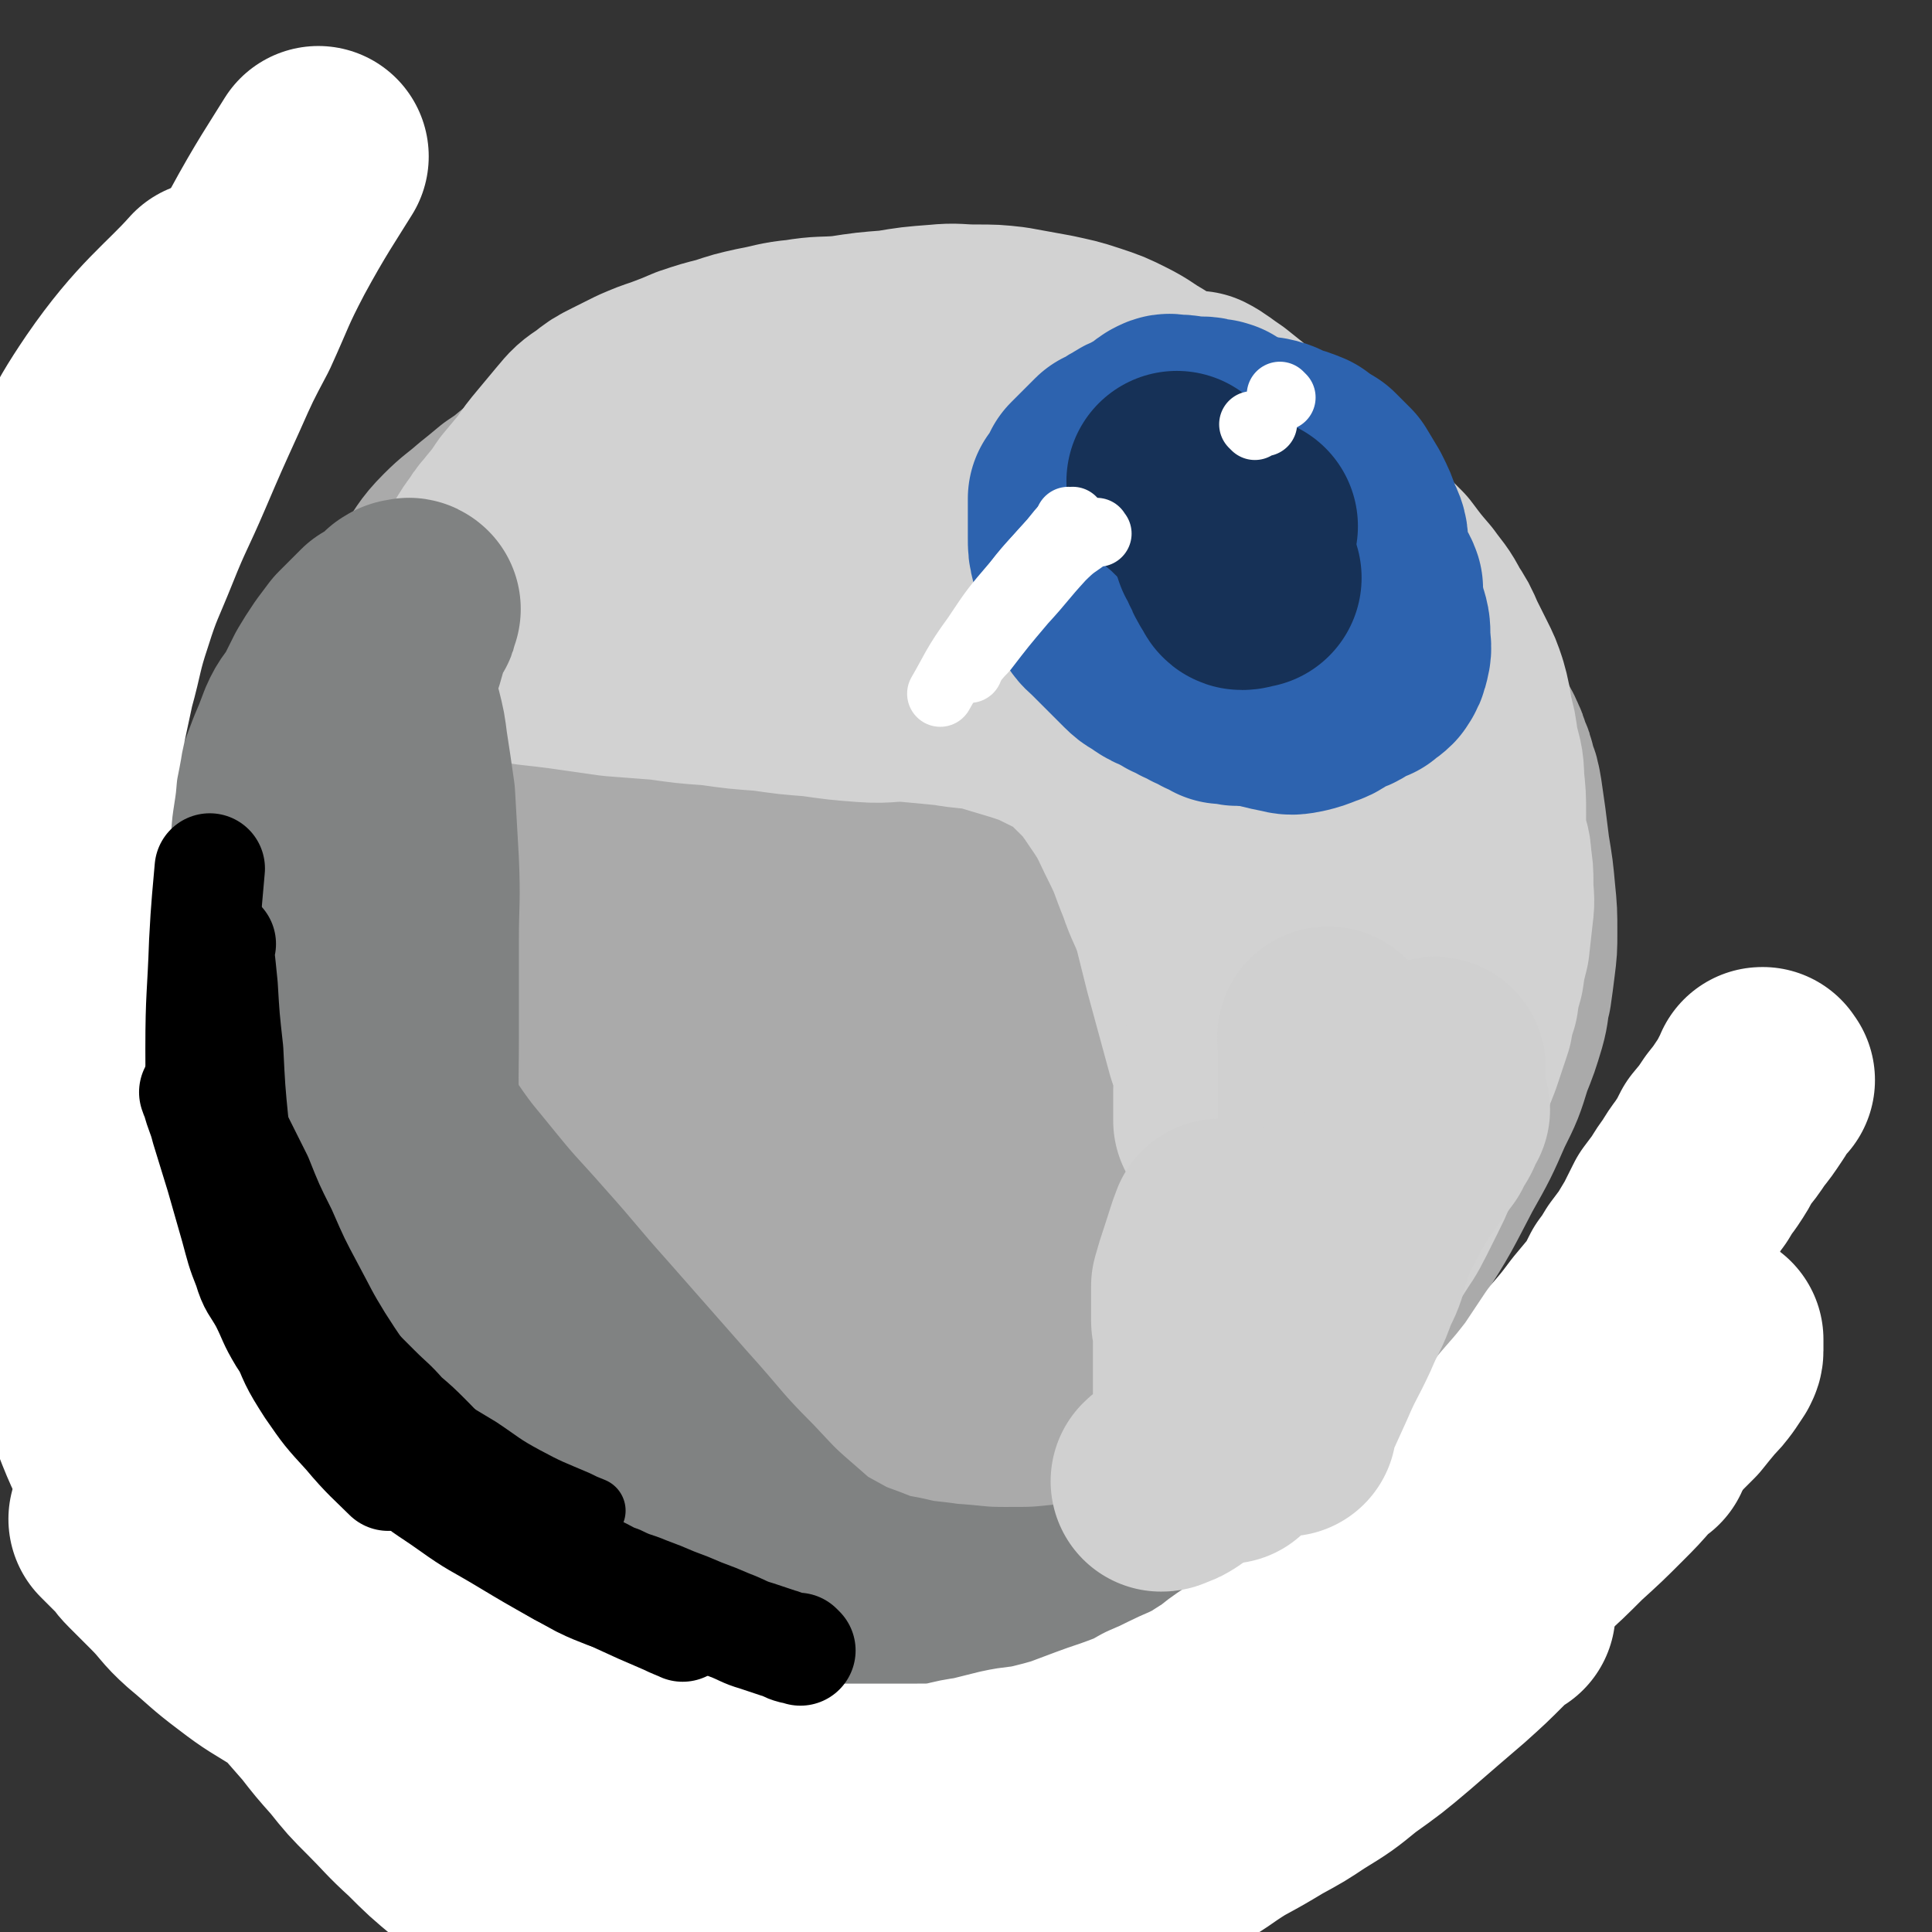
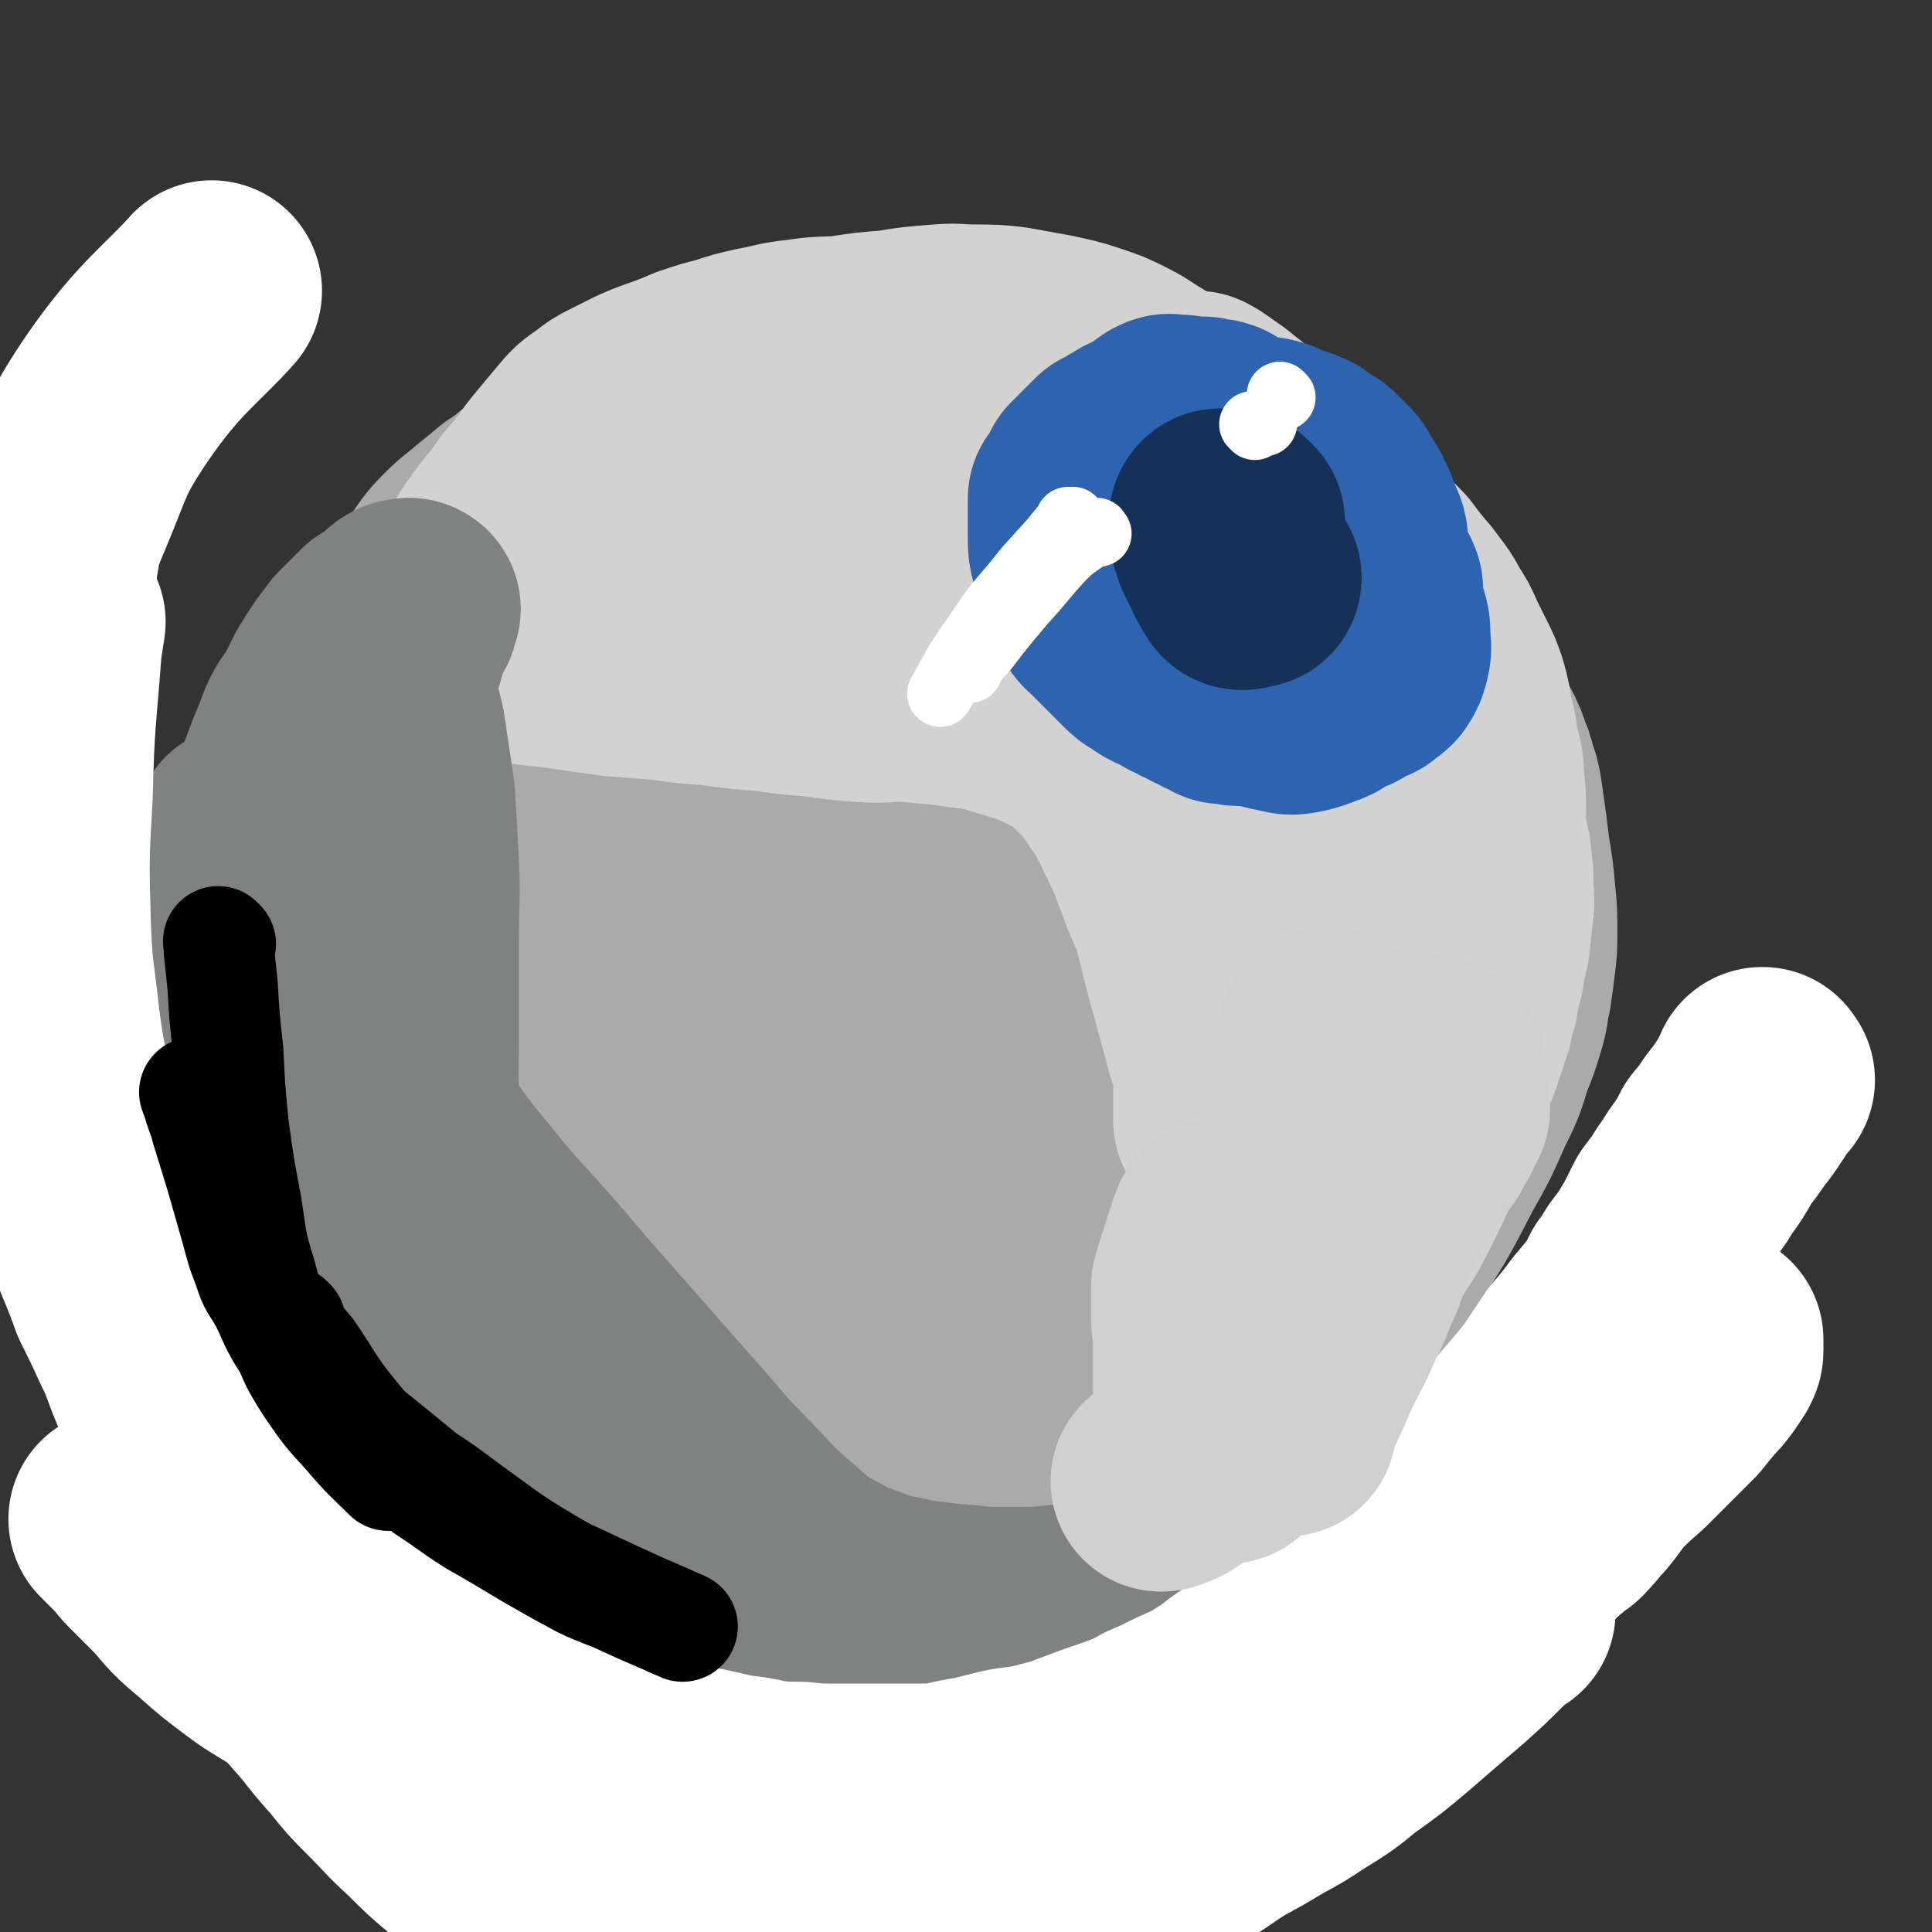
<svg xmlns="http://www.w3.org/2000/svg" viewBox="0 0 1050 1050" version="1.1">
  <rect x="0" y="0" width="1050" height="1050" fill="#333333" stroke="none" />
  <g fill="none" stroke="#AAAAAA" stroke-width="120" stroke-linecap="round" stroke-linejoin="round">
    <path d="M490,376c-1,-1 -1,-1 -1,-1 -1,-1 0,0 0,0 0,0 0,0 0,0 -2,0 -2,0 -3,0 -7,1 -7,1 -14,2 -10,2 -11,2 -21,4 -7,2 -7,2 -14,5 -8,2 -8,3 -15,5 -7,3 -8,2 -14,5 -8,4 -8,4 -15,10 -8,5 -8,6 -15,12 -8,7 -8,7 -15,14 -7,7 -6,7 -13,14 -4,4 -5,4 -8,9 -4,5 -4,5 -6,11 -4,7 -4,7 -6,15 -3,9 -3,9 -5,19 -2,10 -2,10 -3,21 -1,11 -1,11 0,21 1,11 1,12 4,22 2,11 3,11 7,22 5,9 5,9 11,18 7,9 6,10 14,19 7,9 7,9 16,17 8,7 8,7 18,13 10,7 10,7 21,11 12,5 13,5 25,8 14,2 14,2 28,2 13,0 13,0 26,-1 16,-1 16,0 31,-4 19,-3 19,-3 36,-10 21,-9 21,-10 41,-22 16,-10 16,-11 30,-23 11,-8 11,-8 20,-18 8,-9 8,-8 15,-18 6,-10 6,-11 10,-22 5,-10 5,-10 7,-21 2,-13 1,-13 1,-25 0,-12 -1,-12 -3,-24 -2,-12 -3,-11 -6,-23 -2,-10 -2,-10 -6,-20 -4,-10 -4,-10 -9,-19 -7,-10 -6,-11 -15,-19 -11,-11 -12,-11 -26,-19 -20,-10 -21,-10 -43,-17 -17,-6 -17,-5 -34,-8 -12,-2 -13,-2 -25,-2 -8,0 -9,-1 -17,1 -10,2 -10,2 -19,5 -13,6 -13,6 -24,14 -17,11 -17,12 -32,25 -16,15 -16,15 -30,32 -14,16 -14,16 -24,34 -11,16 -11,16 -19,34 -6,14 -6,15 -10,30 -3,16 -4,16 -3,32 0,16 1,17 5,32 5,16 6,17 15,31 8,13 8,14 20,24 13,11 13,12 29,17 18,7 19,6 38,7 24,1 25,0 49,-4 20,-4 20,-6 39,-12 17,-5 17,-5 34,-11 14,-6 15,-5 28,-12 12,-6 13,-6 24,-14 10,-8 11,-7 19,-17 10,-12 11,-12 17,-27 7,-17 6,-18 8,-37 1,-18 0,-18 -3,-36 -2,-15 -4,-15 -8,-29 -4,-12 -4,-12 -9,-24 -5,-9 -5,-9 -10,-18 -6,-9 -6,-10 -13,-18 -9,-10 -8,-13 -21,-18 -30,-14 -31,-15 -64,-19 -38,-4 -39,-2 -77,2 -19,2 -20,3 -37,10 -12,5 -12,6 -21,15 -12,10 -13,10 -21,23 -10,17 -10,18 -16,38 -10,30 -10,30 -15,61 -6,31 -7,32 -7,63 0,25 -1,26 5,50 5,18 6,18 17,33 9,11 10,12 22,19 12,6 13,6 25,9 15,3 15,4 30,4 16,0 17,0 32,-3 18,-5 19,-4 35,-13 24,-14 24,-15 44,-34 28,-25 28,-26 53,-54 21,-22 21,-22 39,-46 11,-13 10,-13 18,-28 4,-6 4,-6 5,-13 1,-5 1,-5 0,-11 -2,-11 -2,-11 -5,-21 -7,-18 -7,-18 -15,-35 -9,-19 -9,-19 -20,-37 -7,-12 -8,-12 -17,-22 -6,-7 -6,-7 -14,-11 -7,-4 -8,-6 -16,-6 -13,0 -14,0 -26,5 -30,14 -30,14 -58,32 -32,22 -32,23 -60,49 -19,17 -19,17 -35,37 -11,15 -12,16 -20,33 -6,13 -7,13 -9,28 -1,14 -1,14 2,28 2,14 3,15 9,28 6,13 5,14 15,25 9,12 10,12 23,20 13,7 14,8 29,10 18,1 19,0 37,-4 19,-5 20,-6 37,-16 20,-11 20,-11 37,-26 16,-13 16,-14 28,-29 11,-13 11,-14 19,-28 6,-12 7,-12 10,-25 2,-13 2,-14 1,-27 -1,-14 0,-15 -5,-28 -5,-13 -6,-13 -15,-24 -8,-9 -9,-10 -20,-16 -12,-7 -12,-7 -24,-10 -14,-2 -15,-2 -28,0 -15,2 -16,2 -29,8 -16,8 -16,9 -29,20 -15,13 -15,14 -27,29 -9,12 -9,13 -15,27 -4,11 -5,11 -6,23 -1,10 0,11 3,20 2,8 2,9 8,15 7,7 8,10 17,12 14,3 16,3 31,-1 20,-6 20,-7 38,-19 17,-9 16,-10 30,-23 11,-11 11,-11 20,-24 7,-8 6,-9 11,-19 4,-6 5,-6 6,-14 1,-7 0,-8 -3,-15 -3,-7 -3,-8 -9,-13 -7,-6 -7,-7 -16,-10 -10,-2 -11,-3 -21,1 -18,6 -19,7 -34,20 -20,17 -20,18 -36,39 -11,15 -11,16 -20,32 -6,10 -6,10 -10,21 -2,7 -3,7 -2,14 1,6 1,7 5,12 5,6 5,6 12,9 9,5 9,5 19,7 11,2 12,3 23,1 14,-2 14,-2 26,-8 16,-8 18,-7 31,-19 18,-16 17,-17 31,-37 11,-15 10,-16 18,-32 6,-11 6,-11 10,-23 2,-8 2,-9 1,-17 -1,-6 -1,-7 -5,-11 -3,-5 -3,-5 -8,-8 -4,-1 -5,-1 -9,-1 -6,0 -6,0 -11,3 -7,3 -7,4 -12,10 -6,6 -6,6 -10,12 -4,5 -3,5 -7,10 -2,4 -2,4 -4,8 0,1 -2,2 -1,2 1,-1 3,-1 5,-4 10,-9 10,-9 19,-19 11,-12 11,-12 22,-24 8,-10 8,-10 15,-21 5,-7 5,-8 10,-16 3,-6 3,-6 5,-12 1,-5 1,-5 1,-10 0,-7 0,-7 -3,-13 -3,-8 -4,-8 -9,-15 -7,-9 -7,-8 -15,-17 -6,-7 -6,-7 -13,-14 -6,-6 -6,-6 -12,-12 -6,-5 -6,-5 -12,-9 -7,-5 -7,-5 -14,-9 -8,-4 -8,-5 -17,-7 -16,-3 -16,-4 -33,-3 -32,2 -32,3 -64,9 -21,4 -21,5 -42,12 -12,5 -12,5 -23,12 -9,5 -9,5 -16,11 -8,6 -8,6 -15,13 -10,11 -11,11 -20,22 -15,20 -15,20 -28,41 -13,18 -13,18 -24,37 -7,13 -7,13 -13,27 -5,12 -6,12 -9,24 -4,12 -5,12 -6,25 -1,15 -1,16 0,31 1,17 1,17 5,35 3,16 3,16 8,33 6,16 6,16 14,31 7,13 7,13 16,25 8,12 9,11 19,22 11,10 11,10 23,19 11,8 11,8 23,15 12,7 12,7 24,11 14,5 14,6 28,9 16,2 17,2 33,2 21,-1 21,-1 42,-5 20,-3 20,-4 39,-8 16,-5 16,-5 33,-9 15,-5 15,-5 30,-10 13,-4 13,-4 26,-9 12,-4 12,-4 25,-10 12,-6 12,-6 24,-14 12,-9 12,-9 24,-21 13,-13 13,-13 24,-27 9,-13 9,-13 16,-27 6,-10 6,-10 10,-22 5,-10 5,-11 8,-22 2,-11 2,-12 3,-23 1,-13 1,-13 1,-25 0,-13 -1,-13 -3,-26 -2,-12 -2,-12 -5,-23 -2,-13 -2,-13 -6,-25 -3,-13 -2,-13 -8,-26 -6,-16 -6,-16 -15,-31 -14,-23 -14,-23 -30,-45 -12,-17 -12,-17 -26,-33 -10,-11 -10,-11 -22,-21 -8,-7 -8,-7 -18,-12 -10,-5 -11,-5 -21,-9 -11,-3 -11,-3 -22,-4 -12,-1 -13,-1 -25,0 -14,1 -14,1 -29,3 -15,2 -15,2 -30,5 -15,4 -15,3 -30,8 -16,6 -17,5 -32,14 -20,12 -20,12 -37,28 -21,20 -20,21 -39,43 -19,21 -18,21 -35,43 -14,17 -15,17 -28,35 -11,16 -12,16 -22,33 -8,15 -8,15 -14,31 -7,17 -6,17 -11,34 -3,16 -4,16 -6,31 -1,14 -1,14 0,27 1,15 1,15 6,29 4,14 4,15 12,28 9,14 10,14 21,26 14,14 14,14 29,25 17,12 17,11 35,22 16,9 16,9 33,17 15,7 15,7 30,12 15,6 15,6 30,9 15,4 15,4 30,6 15,1 15,2 30,0 17,-1 18,-1 34,-6 21,-6 21,-7 41,-15 16,-7 15,-8 31,-15 12,-6 12,-6 25,-11 11,-5 11,-5 21,-9 10,-3 10,-2 19,-6 7,-2 7,-2 14,-6 6,-2 6,-2 12,-6 6,-3 7,-2 12,-7 7,-7 8,-8 12,-17 8,-19 6,-20 11,-39 5,-21 4,-21 9,-41 3,-17 3,-17 7,-34 2,-13 2,-13 4,-26 1,-10 2,-10 3,-21 1,-11 0,-11 0,-22 0,-13 -1,-13 -2,-25 -1,-14 -1,-14 -2,-29 -1,-14 0,-14 -2,-28 -1,-12 -1,-12 -3,-24 -1,-10 0,-10 -2,-20 -2,-12 -2,-12 -6,-24 -5,-10 -5,-10 -11,-20 -6,-8 -6,-8 -13,-16 -7,-8 -7,-9 -16,-16 -10,-7 -10,-7 -22,-12 -16,-7 -16,-8 -33,-11 -21,-4 -22,-4 -43,-4 -22,0 -22,1 -45,5 -18,2 -18,3 -37,7 -20,5 -20,5 -40,11 -18,7 -19,6 -37,15 -20,9 -20,9 -38,20 -18,11 -18,12 -34,25 -14,12 -14,12 -27,25 -13,13 -13,13 -24,27 -11,16 -11,16 -21,32 -10,16 -11,16 -19,33 -8,17 -8,17 -14,35 -6,17 -7,17 -10,34 -4,16 -4,16 -5,32 0,13 0,13 2,26 2,15 2,15 6,28 6,15 6,15 13,29 7,14 8,14 17,27 10,13 10,13 22,24 12,11 12,11 27,20 15,9 16,8 32,14 17,7 17,6 35,10 17,4 17,4 35,7 16,2 16,1 32,3 15,1 15,2 31,3 14,1 14,1 28,0 15,-1 15,-1 29,-3 13,-1 13,-1 25,-3 13,-2 13,-2 26,-6 12,-3 12,-3 24,-7 12,-4 12,-4 24,-8 13,-6 14,-5 26,-13 18,-11 19,-11 34,-25 15,-15 14,-16 28,-32 10,-14 10,-14 20,-28 8,-13 8,-13 15,-26 6,-12 6,-12 10,-23 5,-12 5,-13 8,-25 2,-13 2,-13 3,-26 1,-14 0,-14 0,-28 0,-13 1,-13 0,-26 -1,-14 -1,-14 -3,-28 -2,-17 -1,-17 -6,-33 -9,-26 -10,-26 -22,-51 -12,-24 -12,-24 -26,-46 -8,-14 -8,-14 -18,-27 -5,-6 -6,-6 -12,-12 -6,-6 -6,-6 -12,-10 -8,-6 -8,-5 -16,-9 -10,-6 -10,-6 -21,-11 -17,-8 -17,-8 -34,-14 -24,-8 -24,-9 -49,-15 -18,-5 -18,-4 -36,-7 -13,-2 -13,-2 -27,-2 -12,0 -12,0 -23,3 -14,3 -15,2 -28,10 -19,12 -19,13 -36,28 -24,22 -23,23 -46,46 -17,17 -17,17 -33,34 -13,14 -12,14 -25,28 -13,13 -14,13 -25,27 -13,16 -13,16 -23,33 -10,17 -10,18 -18,36 -8,18 -8,18 -13,37 -5,16 -5,16 -8,33 -2,14 -2,14 -3,29 -1,14 -1,14 -1,28 0,15 1,15 3,29 2,16 2,17 6,32 5,16 5,16 11,31 7,15 8,15 16,29 8,14 9,14 18,28 9,12 9,12 18,24 9,11 8,11 18,21 10,9 10,9 21,17 10,8 10,8 21,14 12,7 12,7 24,12 15,6 15,6 30,9 17,4 17,4 34,5 21,0 21,0 41,-3 18,-1 18,-2 35,-6 17,-2 17,-3 33,-6 13,-2 14,-1 27,-4 13,-2 13,-2 25,-6 12,-3 13,-3 24,-7 12,-5 12,-5 22,-11 12,-7 12,-8 22,-17 10,-8 10,-8 20,-18 9,-8 9,-9 18,-18 8,-8 8,-8 17,-17 10,-11 10,-10 19,-22 13,-16 14,-16 25,-34 13,-20 13,-21 24,-42 9,-16 9,-16 16,-32 6,-12 6,-12 10,-25 4,-10 4,-10 7,-20 2,-7 1,-7 3,-15 1,-7 1,-7 2,-15 1,-8 1,-8 1,-16 0,-11 0,-11 -1,-21 -1,-11 -1,-11 -3,-23 -1,-8 -1,-8 -2,-16 -1,-7 -1,-7 -2,-14 -1,-6 -1,-6 -3,-11 -1,-5 -1,-5 -3,-9 -1,-4 -1,-4 -3,-8 -1,-3 -2,-3 -4,-6 -2,-3 -2,-3 -4,-6 -2,-2 -2,-2 -5,-5 -3,-3 -2,-4 -5,-7 -4,-5 -4,-5 -8,-9 -4,-5 -4,-5 -9,-9 -4,-5 -4,-5 -8,-9 -4,-4 -5,-4 -9,-8 -4,-5 -4,-5 -8,-9 -7,-7 -7,-7 -13,-15 -7,-9 -7,-9 -14,-19 -5,-6 -5,-6 -10,-12 -5,-7 -4,-7 -9,-13 -5,-5 -5,-5 -10,-10 -4,-3 -4,-3 -9,-5 -3,-2 -3,-2 -7,-3 -6,-2 -6,-1 -12,-3 -6,-2 -6,-2 -11,-4 -6,-2 -6,-2 -12,-4 -5,-1 -5,-1 -9,-3 -5,-1 -5,-1 -9,-3 -4,-1 -4,-1 -8,-3 -3,-1 -3,-1 -6,-2 -5,-1 -5,-1 -9,-3 -5,-1 -5,-1 -10,-3 -6,-1 -6,-1 -11,-3 -6,-1 -6,-1 -12,-3 -6,-1 -6,-1 -12,-3 -6,-1 -6,-1 -12,-3 -6,-1 -6,-1 -12,-3 -7,-1 -7,-1 -14,-3 -6,-1 -6,-1 -12,-3 -6,-1 -6,-1 -12,-3 -6,-1 -6,-1 -12,-3 -6,-1 -6,-1 -11,-2 -5,0 -5,0 -9,0 -4,0 -4,0 -8,0 -3,0 -3,0 -6,0 -3,0 -3,0 -6,0 -4,0 -4,-1 -8,0 -5,1 -5,1 -10,3 -6,1 -6,1 -12,3 -8,2 -8,3 -15,6 -7,3 -7,3 -15,6 -7,3 -7,2 -15,6 -7,3 -7,3 -14,6 -8,5 -8,5 -16,9 -7,5 -7,5 -15,9 -7,5 -7,5 -14,9 -6,5 -6,5 -12,9 -6,5 -6,5 -12,9 -6,5 -6,5 -11,9 -8,7 -8,6 -15,13 -8,8 -7,9 -14,18 -7,9 -7,9 -13,19 -6,9 -7,9 -12,18 -5,9 -5,9 -9,18 -5,9 -5,9 -9,18 -6,11 -6,10 -10,21 -6,14 -6,15 -9,29 -4,14 -4,15 -7,29 -2,12 -2,12 -4,24 -1,11 -2,10 -3,21 -1,9 -1,9 -1,17 0,11 -1,11 0,21 1,10 1,10 3,19 2,10 2,10 5,19 2,10 2,10 6,18 6,12 6,12 12,24 8,13 7,13 16,25 8,11 9,11 18,21 9,10 9,10 19,18 10,9 11,8 22,15 12,8 12,8 25,15 12,5 17,6 25,10 " />
-     <path d="M218,535c-1,-1 -1,-1 -1,-1 -1,-1 0,0 0,0 0,0 0,0 0,0 0,0 0,-1 0,0 -1,0 0,1 0,2 0,6 0,6 0,13 0,11 0,11 0,22 0,11 0,11 0,22 0,10 0,10 1,19 1,8 1,8 3,17 1,7 1,7 2,14 2,8 2,8 4,15 2,7 2,7 5,14 2,6 2,6 5,12 3,6 2,6 6,12 3,5 4,5 7,9 5,6 5,6 9,11 6,6 6,6 12,11 6,5 7,5 13,9 8,5 8,5 15,9 7,4 6,4 13,7 6,3 6,3 12,4 6,2 6,2 12,3 6,2 6,2 12,3 6,2 6,2 12,3 5,1 5,1 9,1 5,1 5,1 9,1 4,0 4,1 7,1 2,0 2,0 4,0 1,0 1,1 2,1 0,0 0,0 0,0 -1,1 -1,1 -3,1 -4,1 -4,1 -8,1 -7,0 -7,0 -15,0 -9,0 -9,0 -18,0 -9,1 -9,1 -18,1 -9,0 -9,0 -17,0 -8,0 -8,0 -15,0 -8,0 -8,0 -15,-1 -6,-2 -6,-1 -12,-3 -6,-3 -6,-3 -12,-6 -7,-5 -7,-5 -13,-11 -7,-7 -6,-7 -12,-14 -6,-8 -5,-8 -10,-15 -5,-8 -5,-8 -9,-15 -5,-8 -5,-8 -8,-16 -5,-14 -6,-14 -7,-29 -2,-25 -1,-25 1,-50 2,-23 3,-23 7,-46 2,-15 3,-15 4,-30 1,-9 1,-9 1,-17 0,-7 1,-7 0,-13 -1,-5 -1,-5 -2,-10 -2,-4 -2,-4 -4,-9 -1,-4 -1,-4 -3,-8 -1,-3 -1,-3 -3,-6 -1,-2 -1,-2 -3,-4 -1,-1 -1,0 -2,-1 0,0 0,0 0,0 0,1 0,1 0,2 0,1 -1,1 -2,3 -1,5 -1,5 -3,11 -2,8 -3,8 -6,16 -4,15 -4,15 -9,29 -4,15 -4,15 -7,30 -3,12 -3,12 -5,25 -1,11 -1,11 0,23 0,11 0,12 3,23 3,12 4,12 9,24 5,13 4,13 11,25 6,12 7,11 15,22 8,11 9,11 18,21 9,11 9,11 20,20 10,10 11,9 22,18 12,9 12,10 24,18 13,8 13,8 26,14 13,6 13,7 27,11 13,4 13,4 26,6 14,2 14,3 28,3 13,0 19,-1 26,-1 " />
  </g>
  <g fill="none" stroke="#D2D2D2" stroke-width="120" stroke-linecap="round" stroke-linejoin="round">
    <path d="M711,725c-1,-1 -1,-1 -1,-1 -1,-1 0,0 0,0 3,-3 3,-4 5,-7 8,-12 8,-12 16,-24 7,-11 7,-11 14,-22 5,-8 5,-7 9,-15 3,-6 3,-6 6,-12 3,-6 3,-6 6,-13 4,-8 4,-8 7,-17 4,-11 4,-11 9,-22 3,-10 3,-10 7,-20 3,-9 3,-9 6,-18 1,-6 1,-6 3,-12 1,-7 1,-7 3,-14 1,-7 1,-7 3,-15 1,-9 1,-9 2,-18 1,-7 0,-7 0,-15 0,-6 0,-6 -1,-12 0,-6 -1,-6 -3,-12 -1,-5 -1,-5 -2,-10 -3,-6 -3,-6 -6,-12 -3,-7 -3,-7 -6,-14 -3,-8 -3,-8 -7,-15 -4,-8 -3,-9 -8,-17 -4,-8 -4,-8 -9,-16 -4,-7 -4,-7 -9,-15 -4,-8 -4,-8 -8,-16 -5,-9 -5,-9 -10,-18 -5,-9 -6,-9 -11,-18 -6,-8 -6,-8 -11,-16 -6,-8 -6,-8 -12,-15 -6,-7 -6,-7 -12,-14 -6,-7 -6,-7 -12,-13 -6,-6 -6,-5 -13,-10 -7,-6 -7,-6 -14,-11 -7,-4 -7,-4 -15,-9 -7,-4 -7,-4 -15,-9 -7,-4 -7,-5 -15,-9 -8,-4 -8,-4 -17,-7 -9,-3 -10,-3 -19,-5 -11,-2 -11,-2 -22,-4 -9,-1 -9,-1 -19,-1 -10,0 -10,-1 -20,0 -13,1 -13,1 -25,3 -13,1 -13,1 -26,3 -12,1 -12,0 -24,2 -11,1 -11,2 -22,4 -9,2 -9,2 -18,5 -8,2 -8,2 -17,5 -7,3 -7,3 -15,6 -6,2 -6,2 -13,5 -6,3 -6,3 -12,6 -6,3 -6,3 -11,7 -6,4 -6,4 -11,10 -5,6 -5,6 -10,12 -5,6 -5,6 -9,12 -5,6 -5,6 -10,12 -4,6 -4,6 -9,12 -3,4 -3,3 -6,8 -3,4 -3,4 -6,9 -1,3 -1,3 -3,6 0,2 -1,2 -1,5 0,1 0,1 0,3 0,0 0,0 0,0 2,-1 2,-1 3,-1 2,0 2,0 3,-1 2,-1 2,-1 3,-2 5,-3 5,-3 9,-5 12,-7 12,-7 24,-13 13,-7 13,-7 26,-14 10,-5 10,-6 21,-12 10,-5 10,-5 20,-10 10,-4 10,-4 21,-7 11,-4 11,-4 23,-6 12,-2 13,-2 25,-4 11,-1 11,-2 23,-3 10,0 10,0 20,0 9,0 9,0 18,0 9,0 9,0 17,1 9,0 9,0 18,2 9,3 9,3 18,6 8,3 8,2 17,5 7,3 7,3 15,6 7,3 7,3 14,6 8,4 8,5 14,9 7,5 7,5 13,11 6,5 6,5 11,12 5,6 4,7 9,14 4,7 4,7 9,15 4,7 4,7 9,15 5,8 5,8 10,17 4,7 4,7 9,15 4,7 3,7 7,15 3,6 4,6 7,13 4,8 3,8 7,16 3,9 3,9 6,18 3,9 4,9 6,18 3,10 2,11 4,21 1,11 2,11 3,22 0,11 0,11 0,23 0,12 -1,12 -2,24 0,11 -1,11 -1,22 -1,11 -1,11 -2,22 -1,10 -1,10 -3,20 -1,12 0,12 -2,24 -3,12 -3,12 -6,24 -3,11 -3,11 -8,22 -3,9 -3,9 -7,18 -3,7 -4,6 -7,13 -3,6 -3,6 -6,12 -3,5 -3,5 -6,9 -1,3 -1,3 -3,6 0,1 0,1 0,2 0,0 0,0 0,0 0,-1 0,-1 0,-2 1,-1 1,-1 2,-3 1,-2 1,-2 2,-4 3,-6 3,-6 6,-12 3,-6 3,-6 6,-12 3,-7 3,-7 7,-14 4,-8 4,-8 7,-15 4,-9 5,-9 8,-17 4,-10 4,-10 7,-21 3,-11 3,-11 4,-22 2,-10 2,-10 4,-21 1,-10 1,-10 1,-21 0,-9 1,-9 0,-19 -1,-11 -1,-11 -3,-22 -2,-15 -1,-15 -6,-30 -5,-18 -5,-18 -12,-35 -7,-16 -7,-16 -15,-30 -6,-12 -6,-12 -13,-23 -6,-9 -6,-9 -12,-18 -6,-7 -6,-7 -12,-13 -7,-7 -7,-6 -15,-12 -8,-7 -8,-7 -16,-13 -11,-8 -11,-8 -22,-15 -12,-7 -13,-7 -25,-12 -14,-6 -14,-6 -28,-11 -13,-4 -13,-3 -26,-6 -13,-3 -13,-4 -27,-6 -15,-1 -15,-1 -30,-1 -20,0 -20,0 -40,2 -19,1 -19,1 -38,4 -16,2 -16,3 -32,6 -12,2 -12,3 -25,5 -9,2 -9,2 -18,4 -6,1 -6,1 -13,3 -5,1 -5,1 -11,3 -3,1 -3,1 -6,3 -3,1 -3,1 -5,4 -1,1 -1,1 -1,4 0,1 -1,1 0,3 1,1 1,1 3,3 2,1 2,1 4,2 4,2 4,2 8,3 9,1 9,1 17,2 14,2 14,2 28,4 13,1 13,1 26,2 14,2 14,2 28,3 14,2 14,2 28,3 14,2 14,2 27,3 14,2 14,2 27,3 13,1 13,-1 25,0 11,1 11,1 21,2 11,2 11,1 21,3 10,3 10,3 20,6 9,3 9,3 17,7 8,4 9,4 16,10 10,10 11,10 19,22 9,13 8,13 15,27 6,12 5,12 10,24 4,12 5,11 9,23 3,12 3,12 6,24 3,11 3,11 6,22 3,11 3,11 6,22 3,9 3,9 5,19 1,9 1,9 3,17 1,10 1,10 3,21 1,9 1,9 3,18 1,8 1,8 3,17 1,7 1,7 2,15 0,6 0,6 0,12 0,5 0,5 0,11 0,3 0,3 0,6 0,3 0,3 0,6 0,1 0,1 0,2 0,2 0,2 -1,3 0,2 -1,1 -1,2 0,1 0,1 0,2 0,0 0,0 0,0 0,-2 0,-2 1,-4 2,-4 2,-4 4,-8 7,-11 8,-11 15,-22 7,-12 7,-12 15,-24 6,-11 6,-11 12,-21 6,-9 6,-9 11,-18 5,-8 5,-8 9,-16 5,-8 5,-8 10,-16 4,-8 4,-8 9,-17 4,-9 3,-9 7,-18 3,-8 3,-8 6,-16 3,-7 3,-7 5,-15 1,-7 1,-7 3,-15 1,-7 2,-7 4,-14 1,-8 1,-8 3,-16 1,-7 1,-7 2,-14 2,-8 2,-8 3,-16 0,-7 0,-7 0,-14 0,-6 0,-6 0,-12 0,-6 1,-6 0,-12 -1,-6 0,-6 -3,-12 -2,-7 -3,-7 -7,-14 -4,-7 -4,-7 -9,-15 -4,-7 -4,-7 -9,-13 -4,-6 -4,-6 -9,-12 -4,-5 -4,-5 -9,-10 -3,-3 -3,-3 -6,-7 -3,-3 -3,-3 -5,-5 -2,-2 -2,-2 -4,-4 0,0 -1,0 -1,0 0,0 0,0 0,0 -1,0 -1,0 -1,0 0,1 0,1 0,3 0,2 0,2 0,4 -1,7 -1,8 -2,15 -4,18 -4,18 -8,36 -6,26 -7,26 -14,52 -6,26 -6,26 -13,52 -5,19 -5,19 -11,38 -3,14 -3,14 -7,28 -3,9 -3,9 -6,18 -1,6 -2,6 -4,12 -1,4 -1,4 -3,9 0,3 -1,3 -1,6 0,3 0,3 0,6 0,2 0,2 0,5 0,1 0,1 0,3 0,1 0,1 0,3 0,0 0,0 0,0 0,0 0,0 0,0 1,0 1,0 3,0 1,0 1,0 2,0 1,0 1,0 3,1 1,1 1,1 3,2 1,0 1,1 3,2 1,1 1,1 3,2 2,1 2,1 4,2 1,0 1,0 3,1 1,1 1,1 2,1 2,1 2,1 3,2 2,1 2,1 3,2 2,1 2,2 3,2 2,1 2,1 3,2 2,1 2,1 3,1 2,0 2,0 3,0 2,0 2,0 3,0 2,0 2,0 4,0 1,0 1,0 1,0 2,-2 2,-2 3,-3 2,-2 2,-2 3,-3 3,-2 3,-2 6,-4 3,-1 3,-1 5,-4 3,-2 3,-2 5,-4 2,-2 2,-2 4,-5 3,-2 3,-3 5,-5 2,-3 2,-2 4,-5 2,-3 2,-3 4,-6 3,-4 3,-4 6,-9 3,-4 3,-4 5,-9 3,-4 3,-4 5,-9 2,-5 2,-5 5,-11 2,-4 2,-4 3,-9 3,-6 3,-6 5,-13 3,-8 3,-8 6,-16 2,-8 1,-8 3,-17 2,-7 2,-7 4,-15 1,-9 1,-9 3,-18 1,-11 1,-11 1,-22 0,-9 0,-9 -1,-18 0,-9 -1,-9 -3,-18 -1,-8 -1,-8 -3,-15 -1,-7 -1,-8 -3,-15 -2,-6 -2,-6 -5,-12 -3,-6 -3,-6 -6,-12 -3,-7 -3,-7 -7,-13 -4,-8 -5,-8 -10,-15 -6,-7 -6,-7 -12,-15 -7,-7 -7,-7 -14,-15 -7,-7 -7,-7 -15,-15 -8,-8 -8,-8 -17,-17 -12,-10 -12,-10 -24,-20 -10,-8 -10,-8 -20,-16 -6,-4 -8,-6 -12,-8 " />
  </g>
  <g fill="none" stroke="#808282" stroke-width="120" stroke-linecap="round" stroke-linejoin="round">
    <path d="M134,455c-1,-1 -1,-1 -1,-1 -1,-1 0,0 0,0 0,0 0,0 0,0 0,0 0,-1 0,0 -1,0 0,1 0,2 2,8 2,8 2,15 1,9 0,9 0,18 1,11 2,11 3,23 2,14 2,14 3,28 2,14 1,14 3,29 3,15 3,15 6,30 3,15 3,15 7,29 5,15 5,15 9,29 5,14 5,15 10,29 4,13 4,13 10,27 6,13 6,12 12,25 6,12 6,12 12,24 7,12 7,12 15,24 7,12 7,12 15,23 8,10 9,10 17,21 9,10 9,10 18,20 7,8 7,9 15,17 8,8 8,8 17,15 9,6 9,6 18,12 10,6 10,6 21,11 10,4 10,5 21,9 10,3 10,3 21,6 10,3 10,3 20,6 9,1 9,1 18,3 10,1 10,1 21,3 10,1 10,1 20,1 10,0 10,-1 20,-3 10,-1 10,-1 19,-3 8,-2 8,-2 15,-4 7,-3 7,-3 14,-5 6,-2 6,-2 11,-3 4,-2 4,-2 8,-4 3,-1 3,-1 5,-2 2,-1 2,-1 3,-1 2,0 2,0 4,-1 2,-1 2,-1 4,-2 2,0 2,0 5,-1 2,0 2,0 4,-2 1,-1 1,-1 3,-3 1,-1 1,0 3,-2 2,-1 1,-1 4,-3 2,-1 2,-1 4,-2 3,-2 3,-2 6,-4 3,-1 3,-1 6,-3 3,-2 3,-2 6,-5 3,-3 3,-3 6,-6 3,-4 3,-4 7,-8 3,-4 3,-4 7,-9 4,-5 4,-5 9,-10 4,-5 4,-5 8,-11 4,-4 4,-4 7,-9 4,-4 4,-4 7,-9 3,-4 3,-4 6,-9 3,-4 3,-4 6,-8 3,-3 3,-3 6,-7 3,-3 3,-3 6,-6 2,-3 2,-3 4,-7 2,-4 2,-4 4,-8 1,-3 1,-3 3,-7 1,-4 1,-4 3,-7 1,-3 1,-3 2,-6 2,-3 2,-3 4,-6 0,-2 0,-2 1,-4 1,-1 1,-1 1,-3 0,0 0,0 0,0 0,0 0,0 0,0 0,0 0,-1 0,0 -1,1 0,1 0,3 0,2 0,2 0,4 -1,3 -1,2 -3,6 -2,6 -2,6 -5,13 -5,12 -4,12 -10,23 -6,11 -6,11 -12,22 -6,9 -6,9 -12,18 -6,8 -5,9 -11,16 -6,8 -6,8 -12,16 -6,7 -6,7 -13,15 -7,7 -7,7 -15,14 -7,6 -7,6 -15,13 -7,6 -7,5 -15,12 -7,6 -7,6 -15,12 -8,6 -7,7 -16,12 -12,7 -12,7 -25,11 -17,6 -18,5 -35,7 -17,2 -17,2 -34,3 -13,1 -13,0 -27,0 -11,0 -11,1 -21,0 -10,-1 -9,-1 -19,-3 -8,-1 -8,0 -16,-3 -8,-2 -8,-2 -16,-5 -9,-3 -9,-4 -17,-8 -8,-4 -8,-4 -17,-9 -7,-4 -7,-5 -15,-10 -8,-7 -8,-7 -16,-14 -9,-8 -9,-8 -17,-16 -9,-10 -9,-10 -18,-21 -9,-10 -9,-10 -18,-21 -9,-10 -9,-10 -18,-20 -9,-10 -9,-10 -17,-19 -9,-11 -9,-11 -17,-23 -9,-13 -9,-13 -16,-26 -7,-13 -7,-13 -13,-26 -6,-12 -5,-12 -11,-25 -4,-11 -4,-11 -8,-23 -4,-12 -4,-12 -7,-24 -4,-15 -5,-15 -7,-30 -3,-22 -2,-22 -2,-44 0,-24 0,-24 3,-48 2,-19 3,-18 6,-37 2,-12 2,-12 5,-25 1,-9 1,-10 3,-19 2,-9 2,-9 5,-17 3,-8 3,-8 6,-16 3,-8 3,-8 6,-16 3,-7 3,-7 6,-15 3,-7 4,-6 8,-13 3,-6 3,-6 6,-12 3,-5 3,-5 7,-11 3,-4 3,-4 6,-8 3,-3 3,-3 6,-6 3,-3 3,-3 6,-6 2,-1 2,-1 5,-3 2,-1 2,-1 4,-3 1,-1 1,-1 3,-3 1,0 1,-1 2,-1 1,0 1,0 3,0 0,0 0,0 0,0 0,0 -1,-1 -1,0 0,0 0,1 0,2 0,2 0,2 -1,3 -1,3 -2,3 -3,5 -2,7 -2,7 -4,14 -7,18 -7,18 -13,37 -6,22 -6,22 -12,44 -4,20 -4,20 -8,40 -3,16 -4,16 -7,32 -3,16 -3,16 -5,31 -2,14 -2,14 -3,27 -1,14 -1,14 -1,28 0,13 0,13 1,26 2,15 2,15 6,29 4,13 4,14 9,27 6,13 6,13 14,26 7,13 7,13 16,24 9,12 9,12 20,23 10,10 10,10 21,21 12,12 12,12 26,23 14,10 15,9 30,18 16,9 16,10 33,18 16,9 16,9 33,16 15,7 15,7 30,12 13,5 13,5 27,9 13,4 13,4 27,6 13,2 13,2 26,4 12,1 12,1 24,3 9,1 9,0 19,1 10,1 10,1 19,2 9,0 9,0 18,0 9,0 9,0 18,0 7,0 7,0 15,-2 6,-1 6,-1 12,-3 6,-1 6,-2 12,-4 5,-2 5,-2 10,-4 3,-1 3,-1 6,-2 2,-2 2,-2 3,-3 1,0 1,0 3,0 0,0 0,0 0,0 -2,0 -2,0 -3,0 -2,1 -2,2 -4,3 -2,1 -2,0 -4,1 -3,2 -3,2 -6,3 -7,2 -7,2 -14,3 -15,2 -15,3 -29,3 -19,2 -19,2 -37,2 -16,0 -16,-1 -32,-2 -13,-2 -13,-1 -25,-4 -11,-2 -11,-2 -21,-6 -11,-4 -11,-4 -20,-9 -11,-6 -11,-6 -20,-14 -15,-13 -15,-13 -29,-28 -20,-20 -19,-21 -38,-42 -22,-25 -22,-25 -44,-50 -17,-19 -16,-19 -33,-38 -14,-16 -15,-16 -28,-32 -12,-15 -13,-15 -24,-31 -12,-18 -14,-17 -23,-37 -14,-30 -14,-30 -22,-62 -6,-28 -5,-29 -5,-58 0,-21 2,-21 6,-42 2,-13 2,-13 6,-26 1,-4 1,-5 3,-9 1,-2 1,-2 3,-5 1,-1 1,-1 3,-2 1,-1 1,0 3,0 1,0 1,-1 3,0 0,1 0,1 1,3 1,2 2,2 3,5 2,8 2,8 3,16 2,13 2,13 4,27 1,18 1,18 2,35 1,22 0,22 0,43 0,27 0,27 0,54 0,25 -1,25 2,50 1,21 2,21 6,41 4,19 5,20 11,38 6,17 6,17 14,34 7,16 6,16 15,31 7,15 7,15 17,28 9,13 9,13 20,23 11,11 11,11 23,20 13,9 13,9 28,15 15,6 15,5 31,8 19,3 20,2 39,4 4,0 4,0 8,0 " />
  </g>
  <g fill="none" stroke="#FFFFFF" stroke-width="120" stroke-linecap="round" stroke-linejoin="round">
    <path d="M818,876c-1,-1 -1,-1 -1,-1 -1,-1 0,0 0,0 0,0 0,0 0,0 0,0 0,0 0,0 -1,-1 0,0 0,0 0,1 -1,1 -2,2 -3,3 -3,3 -7,7 -9,9 -9,9 -19,18 -14,12 -14,12 -29,25 -13,11 -13,11 -27,21 -11,9 -11,9 -24,17 -9,6 -9,6 -20,12 -10,6 -10,6 -21,12 -13,8 -12,9 -26,16 -14,7 -14,7 -29,13 -17,8 -16,8 -33,15 -14,6 -15,6 -29,10 -13,4 -13,4 -25,7 -12,3 -12,3 -24,6 -14,3 -14,4 -28,5 -14,3 -14,3 -29,3 -16,1 -16,1 -32,-1 -19,-1 -19,-2 -37,-5 -17,-3 -17,-2 -34,-6 -16,-5 -16,-4 -31,-11 -16,-7 -16,-8 -31,-17 -14,-8 -14,-8 -27,-17 -12,-10 -12,-10 -22,-20 -11,-10 -11,-11 -21,-21 -9,-9 -9,-9 -17,-19 -8,-9 -8,-9 -15,-18 -7,-8 -7,-8 -14,-16 -6,-8 -6,-8 -13,-15 -7,-7 -7,-7 -15,-15 -7,-7 -7,-7 -15,-14 -8,-6 -8,-6 -16,-12 -6,-4 -6,-4 -12,-9 -6,-4 -6,-4 -12,-8 -4,-3 -4,-3 -8,-6 -2,-2 -2,-2 -5,-5 -1,-1 -1,-1 -3,-3 0,0 0,0 0,0 0,0 0,0 0,0 0,0 0,0 0,0 -1,-1 0,0 0,0 0,0 0,0 0,0 1,0 1,0 2,0 1,0 1,1 2,2 1,1 0,1 2,3 1,1 1,1 3,3 3,4 2,4 6,8 6,6 6,6 12,12 9,9 8,10 17,18 12,10 12,11 24,20 13,10 13,9 27,18 13,8 13,8 27,16 14,8 14,8 27,15 13,6 14,6 27,12 12,5 12,5 25,11 12,5 12,4 25,9 12,5 12,5 24,10 13,6 13,6 26,11 12,5 12,6 24,9 13,4 13,3 27,6 12,3 12,3 24,5 12,3 12,3 24,3 14,1 14,1 28,1 16,0 16,0 31,-1 16,-1 16,-1 31,-3 15,-1 15,-1 30,-3 16,-2 16,-2 33,-5 17,-4 18,-3 35,-9 16,-6 16,-6 32,-13 14,-6 14,-6 26,-14 12,-6 12,-6 22,-14 10,-6 10,-6 19,-14 11,-10 10,-10 21,-20 13,-13 13,-13 27,-26 13,-13 13,-13 26,-26 10,-9 10,-9 19,-18 7,-7 7,-7 14,-13 5,-5 5,-5 11,-10 3,-3 4,-2 7,-6 4,-4 4,-5 8,-9 5,-6 5,-7 10,-13 7,-7 7,-7 15,-14 7,-7 7,-7 14,-14 6,-6 6,-6 12,-12 4,-5 4,-5 9,-11 3,-3 3,-3 6,-7 2,-3 2,-3 4,-6 0,-1 1,-1 1,-3 0,-1 0,-1 0,-3 0,-1 0,-1 0,-3 0,0 0,0 0,0 -1,-1 -1,0 -3,0 -1,0 -1,0 -3,0 -1,0 -1,0 -3,0 -1,0 -1,-1 -3,0 -1,1 -1,1 -3,3 -1,1 -1,1 -3,3 -4,3 -4,3 -8,7 -7,6 -7,6 -14,12 -7,7 -7,6 -14,13 -8,6 -8,6 -14,13 -8,7 -8,7 -15,14 -10,9 -10,9 -19,18 -11,10 -11,10 -21,21 -14,14 -13,14 -27,28 -12,12 -12,12 -24,24 -10,10 -10,10 -21,20 -9,9 -9,9 -19,18 -10,8 -10,8 -19,15 -8,7 -8,8 -16,15 -8,6 -8,6 -16,12 -9,6 -9,6 -17,13 -8,6 -8,6 -17,12 -9,6 -9,5 -18,10 -9,5 -9,5 -18,9 -10,4 -10,5 -21,8 -14,4 -14,4 -28,5 -16,3 -16,2 -32,3 -15,1 -15,1 -30,0 -15,-1 -15,0 -30,-3 -13,-1 -13,-2 -27,-5 -13,-3 -13,-3 -26,-6 -13,-4 -13,-4 -25,-9 -12,-4 -12,-4 -24,-8 -12,-4 -12,-4 -24,-9 -11,-4 -11,-4 -23,-9 -11,-4 -11,-4 -22,-9 -10,-5 -10,-5 -21,-11 -11,-7 -11,-7 -21,-14 -10,-7 -10,-7 -20,-15 -10,-8 -9,-8 -19,-17 -9,-7 -9,-7 -18,-15 -8,-7 -7,-8 -15,-16 -7,-9 -7,-9 -15,-18 -7,-9 -7,-9 -14,-19 -7,-11 -7,-11 -15,-22 -7,-11 -8,-11 -15,-22 -7,-12 -6,-12 -13,-24 -6,-12 -7,-11 -12,-23 -5,-12 -4,-12 -10,-24 -5,-11 -5,-11 -11,-23 -4,-11 -4,-11 -9,-23 -4,-12 -3,-12 -7,-24 -4,-15 -4,-15 -9,-30 -4,-14 -4,-14 -8,-29 -5,-18 -5,-18 -8,-36 -4,-24 -4,-24 -6,-49 -2,-27 -1,-27 -2,-53 0,-24 -1,-24 0,-47 1,-19 1,-19 2,-38 2,-17 1,-17 2,-33 2,-16 2,-16 5,-31 3,-16 2,-17 8,-31 14,-33 12,-35 31,-63 22,-32 36,-41 51,-58 " />
-     <path d="M892,786c-1,-1 -1,-1 -1,-1 -1,-1 0,0 0,0 0,0 0,0 0,0 0,0 0,-1 0,0 -1,0 0,1 0,1 -2,3 -3,3 -5,5 -7,8 -7,8 -14,15 -10,10 -10,10 -21,20 -10,10 -10,10 -21,20 -10,9 -10,9 -21,18 -9,8 -9,8 -19,17 -10,8 -10,8 -21,17 -9,7 -10,7 -20,14 -10,7 -10,7 -21,15 -10,7 -10,7 -21,14 -10,6 -10,6 -21,12 -10,6 -10,5 -21,11 -9,4 -9,4 -19,9 -10,4 -10,4 -21,8 -10,4 -10,4 -20,7 -9,3 -9,3 -18,6 -11,3 -11,3 -21,6 -11,3 -11,4 -22,6 -10,2 -10,1 -21,2 -11,2 -11,2 -22,3 -12,2 -12,2 -23,3 -11,2 -11,2 -23,4 -10,1 -10,1 -20,1 -10,0 -10,0 -20,0 -10,0 -10,0 -21,-2 -11,-1 -11,-1 -23,-3 -13,-3 -13,-3 -25,-7 -12,-3 -12,-3 -24,-8 -13,-4 -13,-4 -25,-9 -12,-4 -12,-4 -23,-9 -12,-4 -12,-4 -24,-10 -12,-6 -12,-7 -24,-14 -11,-7 -11,-7 -22,-14 -10,-7 -11,-7 -20,-14 -10,-8 -10,-8 -19,-16 -9,-7 -10,-6 -18,-14 -9,-8 -9,-8 -18,-17 -8,-9 -8,-9 -16,-18 -7,-9 -7,-9 -15,-19 -7,-9 -7,-9 -13,-19 -7,-11 -7,-12 -13,-23 -8,-14 -9,-14 -15,-29 -6,-15 -5,-16 -10,-32 -5,-15 -6,-14 -9,-29 -5,-17 -5,-17 -7,-34 -3,-17 -2,-17 -3,-35 -2,-18 -2,-18 -3,-36 -1,-15 0,-15 0,-31 0,-15 0,-15 1,-30 0,-12 0,-12 1,-25 1,-12 0,-12 1,-24 1,-12 0,-12 2,-24 1,-12 1,-12 3,-24 1,-13 1,-13 3,-26 1,-13 2,-13 4,-26 3,-14 3,-14 6,-28 5,-18 4,-19 10,-37 6,-19 7,-19 15,-39 8,-20 9,-20 18,-41 9,-21 9,-21 19,-43 8,-18 8,-18 17,-35 10,-22 9,-22 20,-43 13,-24 20,-34 28,-47 " />
    <path d="M959,587c-1,-1 -1,-1 -1,-1 -1,-1 0,0 0,0 0,0 0,0 0,0 0,0 0,-1 0,0 -1,0 0,1 0,2 -1,1 -1,1 -3,3 -2,4 -2,4 -4,7 -4,6 -4,6 -8,11 -4,6 -4,6 -9,12 -3,6 -3,6 -7,12 -3,4 -3,4 -6,9 -3,4 -3,4 -6,9 -3,4 -3,4 -6,8 -3,6 -3,6 -6,12 -3,5 -3,5 -6,10 -3,4 -3,4 -6,8 -3,5 -3,5 -6,9 -3,6 -3,6 -6,11 -5,6 -5,6 -10,12 -6,8 -6,8 -12,15 -6,9 -6,9 -12,18 -7,9 -7,9 -14,17 -7,8 -7,9 -13,16 -6,8 -6,8 -12,15 -6,7 -6,7 -13,14 -6,6 -6,6 -12,12 -6,6 -6,6 -12,12 -6,6 -6,6 -12,12 -6,6 -6,6 -13,12 -7,6 -7,6 -14,12 -6,6 -6,5 -13,11 -6,4 -6,4 -12,9 -7,4 -7,4 -15,8 -6,4 -6,4 -13,9 -6,4 -6,4 -12,9 -6,3 -6,4 -12,7 -6,3 -7,3 -13,6 -6,3 -6,3 -13,6 -7,4 -7,4 -15,7 -8,3 -9,3 -17,6 -8,3 -8,3 -16,6 -7,2 -7,2 -15,4 -9,2 -9,1 -18,3 -8,2 -8,2 -16,4 -7,1 -7,1 -15,3 -8,1 -8,1 -17,1 -8,0 -8,0 -16,0 -7,0 -7,0 -15,0 -7,0 -7,0 -15,0 -8,0 -8,0 -17,-1 -9,0 -9,0 -18,-1 -9,-2 -9,-2 -18,-3 -9,-2 -9,-2 -18,-4 -8,-1 -8,-1 -16,-2 -8,-2 -8,-2 -15,-3 -8,-2 -8,-2 -15,-4 -8,-2 -8,-3 -15,-5 -7,-3 -7,-3 -14,-6 -6,-2 -6,-2 -12,-5 -6,-3 -6,-3 -12,-6 -6,-3 -6,-3 -12,-6 -7,-3 -7,-3 -13,-6 -6,-3 -6,-3 -12,-6 -6,-4 -6,-4 -12,-9 -6,-4 -6,-3 -12,-8 -6,-3 -6,-3 -11,-8 -6,-4 -6,-4 -12,-9 -5,-4 -5,-4 -11,-9 -4,-4 -4,-4 -9,-9 -4,-5 -4,-5 -9,-10 -6,-7 -6,-6 -12,-13 -6,-7 -5,-7 -11,-14 -5,-8 -5,-7 -11,-15 -6,-8 -6,-8 -12,-17 -6,-9 -6,-10 -13,-19 -6,-10 -6,-10 -13,-20 -7,-13 -8,-12 -14,-25 -9,-15 -8,-16 -16,-32 -6,-14 -6,-14 -12,-29 -5,-14 -5,-14 -9,-30 -6,-20 -6,-20 -11,-40 -4,-22 -5,-22 -8,-45 -3,-27 -4,-27 -5,-53 -1,-36 -1,-36 1,-71 1,-41 2,-41 5,-81 1,-7 1,-6 2,-13 " />
  </g>
  <g fill="none" stroke="#D0D0D0" stroke-width="120" stroke-linecap="round" stroke-linejoin="round">
    <path d="M723,565c-1,-1 -1,-1 -1,-1 -1,-1 0,0 0,0 0,0 0,0 0,0 0,0 0,-1 0,0 -1,1 0,2 0,5 0,7 0,7 0,15 0,9 0,9 0,19 0,9 0,9 0,18 0,7 -1,7 -1,14 0,6 0,6 0,12 -1,7 -1,7 -2,14 -1,7 0,7 -1,14 -1,7 -1,7 -2,13 -1,6 -2,6 -2,12 0,4 0,4 0,8 0,2 0,2 0,4 0,2 0,2 0,3 0,1 0,1 0,2 0,0 1,-1 2,-1 1,-1 2,0 2,-2 4,-6 4,-7 7,-14 7,-13 7,-13 15,-26 7,-13 7,-13 14,-26 5,-9 6,-9 11,-18 4,-6 3,-7 7,-13 2,-5 2,-5 4,-9 2,-2 1,-3 3,-4 1,-1 2,-1 3,-1 0,0 0,0 0,0 1,0 0,0 0,0 0,-1 0,0 0,0 0,0 0,0 0,0 -1,0 -1,0 -2,0 -1,1 -1,1 -1,1 0,1 0,1 0,3 0,0 0,0 0,1 0,1 0,1 0,2 -1,2 -1,2 -2,3 -2,3 -2,3 -3,6 -3,4 -3,4 -6,8 -4,6 -4,6 -9,12 -5,7 -5,7 -10,14 -5,7 -5,7 -10,14 -5,6 -5,6 -9,12 -5,6 -5,6 -9,12 -4,4 -4,4 -8,9 -3,3 -3,3 -6,6 -3,3 -3,3 -6,5 -2,2 -2,2 -3,3 -2,2 -2,2 -3,3 -2,2 -2,2 -3,3 -2,1 -2,1 -3,2 -1,0 -1,0 -2,0 0,0 0,0 0,0 2,-3 2,-3 4,-6 4,-8 4,-8 8,-15 5,-8 4,-8 9,-17 4,-8 4,-8 9,-16 4,-6 4,-6 8,-12 3,-6 3,-6 6,-11 2,-4 2,-4 4,-8 2,-2 2,-2 3,-4 1,-2 1,-3 2,-3 0,-1 0,0 0,1 0,2 0,2 0,3 -1,3 -1,3 -2,5 -5,10 -4,10 -9,20 -10,21 -10,21 -21,41 -12,23 -12,24 -25,46 -9,15 -10,15 -20,29 -6,9 -6,9 -13,17 -5,5 -5,5 -10,9 -3,2 -3,2 -6,3 -2,1 -2,1 -3,1 0,0 0,0 0,0 1,-1 1,-1 3,-2 6,-6 6,-6 12,-12 11,-13 11,-12 21,-26 12,-16 12,-16 24,-33 9,-14 9,-14 18,-27 6,-10 6,-10 12,-20 5,-8 4,-8 9,-16 4,-7 5,-7 9,-15 4,-6 4,-6 7,-12 3,-6 4,-6 7,-12 3,-7 2,-7 6,-13 3,-8 4,-8 8,-15 4,-7 4,-7 8,-14 3,-4 4,-7 5,-8 " />
    <path d="M699,775c-1,-1 -1,-1 -1,-1 -1,-1 0,0 0,0 0,0 0,0 0,0 0,0 -1,0 0,0 0,-3 1,-3 2,-5 5,-11 5,-11 10,-22 6,-14 7,-14 13,-27 5,-12 6,-11 10,-23 4,-8 4,-8 6,-16 2,-6 2,-6 3,-11 1,-4 2,-4 2,-8 0,-2 1,-2 0,-4 0,-1 -1,-2 -1,-2 -1,0 -2,0 -3,0 0,0 0,1 -1,2 -1,1 -1,1 -2,3 0,1 0,1 -1,3 -1,2 -1,2 -3,4 -2,6 -2,6 -4,11 -4,9 -4,9 -7,17 -4,8 -4,8 -8,15 -4,8 -4,8 -8,15 -3,6 -4,6 -7,12 -3,6 -3,6 -6,12 -3,5 -4,5 -7,9 -3,5 -3,5 -6,9 -3,4 -3,4 -5,8 -2,3 -2,3 -3,6 -2,2 -2,2 -3,4 -1,2 -1,2 -2,3 0,1 0,1 -1,1 0,0 0,0 0,0 -1,0 -1,0 -1,0 -1,-1 -1,-1 -1,-2 0,0 0,-1 0,-2 0,0 0,0 0,-1 0,-1 0,-1 -1,-2 -1,-1 -1,-1 -1,-1 -1,-1 -1,-1 -1,-1 0,0 0,0 0,0 -1,-1 -1,-1 -1,-1 -1,-1 0,-1 -1,-1 0,0 0,0 -1,-1 0,0 -1,0 -1,-1 0,0 0,-1 0,-1 0,-1 -1,-1 -1,-2 -1,-1 -1,-1 -1,-3 0,-1 0,-1 0,-2 0,-2 -1,-2 -1,-4 0,-2 0,-2 0,-5 0,-3 0,-3 0,-6 0,-3 0,-3 0,-6 0,-3 0,-3 0,-6 0,-3 0,-3 0,-7 0,-3 0,-3 0,-6 0,-3 0,-3 0,-5 0,-2 0,-2 0,-3 0,-2 -1,-2 -1,-3 0,-2 0,-2 0,-3 0,-2 0,-2 0,-4 0,-1 0,-1 0,-2 0,-2 0,-2 0,-4 0,-3 0,-3 0,-6 2,-7 2,-7 4,-13 3,-9 4,-13 6,-18 " />
  </g>
  <g fill="none" stroke="#2D63AF" stroke-width="120" stroke-linecap="round" stroke-linejoin="round">
    <path d="M664,327c-1,-1 -1,-1 -1,-1 -1,-1 0,0 0,0 0,0 0,0 0,0 0,0 0,0 0,0 -1,-1 0,0 0,0 -1,1 -1,1 -2,2 -1,2 -1,2 -2,3 -1,2 -2,2 -2,3 -1,1 0,2 0,2 0,1 -1,1 -1,1 0,0 0,1 0,1 0,1 0,1 0,1 0,1 0,1 1,2 0,1 1,1 2,3 1,3 1,3 3,6 1,3 1,4 3,7 1,4 1,4 3,7 2,3 2,3 5,6 3,3 3,4 7,6 4,2 4,2 9,4 4,1 4,1 9,2 4,1 4,1 9,0 4,-1 4,-1 9,-3 3,-1 3,-1 6,-3 3,-2 3,-2 6,-5 3,-3 3,-3 5,-6 3,-3 3,-3 5,-7 1,-4 1,-4 2,-8 2,-5 2,-5 3,-9 2,-4 2,-4 3,-8 1,-3 0,-3 0,-7 0,-3 0,-3 0,-6 -1,-3 -2,-3 -3,-6 -2,-3 -2,-3 -4,-6 -1,-3 -1,-3 -3,-6 -2,-3 -2,-3 -5,-6 -3,-3 -3,-3 -6,-5 -3,-2 -3,-2 -6,-3 -3,-2 -3,-2 -6,-3 -3,-2 -3,-2 -7,-4 -3,-1 -3,-1 -6,-2 -3,-1 -3,0 -6,0 -3,0 -3,0 -6,0 -2,0 -2,-1 -3,0 -2,1 -2,1 -4,3 -1,1 -1,1 -3,3 -1,1 -1,1 -2,3 -1,1 -1,1 -1,2 -1,3 -1,3 -2,6 -1,3 -1,3 -1,6 0,4 0,4 0,9 0,4 0,4 0,9 0,4 0,4 2,9 1,4 1,4 3,9 1,4 1,4 3,9 3,4 3,4 6,8 3,3 3,3 6,6 3,3 3,4 7,6 4,2 4,1 9,3 4,1 3,1 8,2 3,1 4,0 7,0 4,0 4,0 7,0 3,-1 3,-2 6,-4 3,-1 3,-1 6,-2 2,-2 3,-2 5,-4 2,-3 2,-3 3,-7 1,-4 0,-4 0,-9 0,-5 0,-5 -2,-11 -1,-5 -1,-6 -3,-11 -1,-6 -1,-6 -4,-11 -3,-5 -3,-5 -6,-10 -3,-4 -2,-4 -6,-8 -3,-3 -4,-3 -8,-5 -4,-3 -3,-3 -8,-6 -4,-2 -4,-1 -8,-3 -4,-1 -4,-1 -9,-3 -4,-1 -4,-1 -9,-3 -4,-1 -4,-1 -8,-3 -4,-1 -4,-1 -8,-3 -3,-1 -3,-2 -7,-3 -3,0 -3,0 -6,0 -3,0 -3,0 -6,0 -3,0 -3,-1 -6,0 -2,1 -2,1 -3,2 -2,2 -2,2 -4,4 -1,3 -1,3 -2,6 -1,3 -1,3 -1,7 -1,4 -1,4 -1,8 0,4 0,4 0,9 0,4 0,4 0,9 0,4 0,4 1,9 0,4 1,4 2,8 2,4 2,4 3,7 2,4 3,4 5,7 3,4 3,4 6,7 3,3 3,3 6,6 3,3 3,3 7,6 3,3 3,3 8,6 4,3 4,3 9,5 4,1 4,1 9,3 4,1 4,1 9,2 4,1 4,1 9,0 3,-1 4,-1 7,-3 4,-2 4,-1 8,-5 4,-5 5,-5 8,-11 3,-7 3,-7 4,-14 2,-8 2,-8 3,-16 1,-7 0,-7 0,-15 0,-7 0,-7 -1,-15 0,-6 0,-6 -3,-12 -2,-6 -2,-6 -5,-12 -3,-5 -3,-5 -6,-10 -4,-4 -4,-4 -8,-8 -5,-3 -5,-3 -9,-6 -5,-2 -5,-2 -9,-3 -5,-2 -5,-3 -10,-4 -3,0 -3,0 -7,0 -3,0 -3,0 -6,0 -3,0 -3,0 -6,0 -1,0 -1,0 -2,0 -2,1 -2,1 -3,2 -2,2 -2,2 -3,3 -2,2 -2,2 -3,3 -2,2 -2,2 -3,3 -2,3 -2,3 -3,5 -2,3 -3,3 -4,6 -2,3 -2,3 -4,6 -1,3 -2,3 -3,6 0,3 0,3 0,6 0,4 -1,4 0,7 1,4 1,4 3,9 1,4 1,4 3,9 1,5 1,5 3,10 3,4 3,4 6,9 3,4 3,4 6,9 3,4 3,4 6,9 3,3 3,4 7,6 4,3 6,3 9,4 " />
    <path d="M663,235c-1,-1 -1,-1 -1,-1 -1,-1 0,0 0,0 0,0 0,0 0,0 0,0 0,0 0,0 -2,-1 -2,-1 -3,-1 -3,0 -3,-1 -6,-1 -3,0 -3,0 -6,0 -3,0 -3,-1 -6,-1 -1,0 -1,0 -3,0 -2,0 -2,-1 -4,0 -2,1 -2,1 -4,3 -2,1 -2,1 -4,3 -3,1 -3,1 -6,3 -3,1 -3,1 -6,3 -2,1 -2,1 -5,3 -1,1 -2,1 -4,2 -1,1 -1,1 -3,3 -1,1 -1,1 -3,3 -1,1 -1,1 -3,3 -2,2 -2,2 -4,4 -1,3 -1,3 -3,6 -1,2 -1,2 -3,4 0,2 0,2 0,4 0,2 0,2 0,5 0,3 0,3 0,6 0,3 0,3 0,6 0,5 0,5 1,9 2,5 2,5 3,9 2,5 2,5 3,9 2,5 2,5 4,9 2,4 3,4 6,7 3,3 3,3 6,6 3,3 3,3 6,6 3,3 3,3 6,6 3,3 3,2 7,5 3,2 3,2 6,3 3,2 4,2 7,4 3,1 3,1 6,3 3,1 3,1 6,3 3,1 3,1 6,3 3,1 3,1 6,3 2,0 2,0 4,0 2,0 2,1 4,1 1,0 2,0 4,0 1,0 1,0 3,0 1,0 1,0 3,0 2,0 2,0 4,0 2,0 2,0 4,0 3,0 3,0 5,0 3,0 3,0 5,0 3,0 3,0 5,0 2,0 2,0 4,0 1,0 1,0 3,-1 1,0 1,0 3,0 1,0 1,0 2,-1 0,-1 0,-1 0,-2 0,-1 0,-1 0,-1 0,-1 1,-1 1,-1 1,-1 1,-1 2,-1 " />
  </g>
  <g fill="none" stroke="#163157" stroke-width="120" stroke-linecap="round" stroke-linejoin="round">
    <path d="M671,284c-1,-1 -1,-1 -1,-1 -1,-1 0,0 0,0 0,0 0,0 0,0 0,0 0,0 0,0 -1,-1 0,0 0,0 0,0 -1,-1 -2,-1 0,0 0,0 -1,0 0,0 0,0 -1,0 0,0 0,0 -1,0 0,0 0,0 -1,0 -1,0 -1,0 -1,0 -1,1 0,1 0,2 0,2 0,2 0,3 0,2 0,2 0,4 1,3 1,3 2,6 2,3 2,3 3,6 2,3 1,3 3,6 1,2 1,2 2,3 1,2 1,3 2,3 2,0 3,-1 5,-1 " />
-     <path d="M641,263c-1,-1 -1,-1 -1,-1 -1,-1 0,0 0,0 0,0 0,0 0,0 0,0 0,0 0,0 -1,-1 0,0 0,0 2,2 2,2 5,4 3,3 2,3 6,6 3,3 4,2 8,5 3,2 3,2 6,3 3,2 3,2 6,3 2,1 1,2 3,3 1,0 1,0 3,0 0,0 1,0 1,0 " />
  </g>
  <g fill="none" stroke="#FFFFFF" stroke-width="36" stroke-linecap="round" stroke-linejoin="round">
    <path d="M584,284c-1,-1 -1,-1 -1,-1 -1,-1 0,0 0,0 0,0 0,0 0,0 0,0 0,-1 0,0 -6,4 -6,5 -11,11 -10,11 -10,11 -19,22 -8,10 -10,13 -15,21 " />
    <path d="M582,284c-1,-1 -1,-1 -1,-1 -1,-1 0,0 0,0 0,0 0,0 0,0 0,0 0,0 0,0 -1,-1 0,0 0,0 -3,5 -4,5 -8,10 -10,12 -11,11 -21,24 -12,14 -12,14 -22,29 -11,15 -12,19 -19,31 " />
    <path d="M597,290c-1,-1 -1,-1 -1,-1 -1,-1 0,0 0,0 0,0 0,0 0,0 0,0 0,-1 0,0 -2,0 -2,0 -4,2 -8,6 -8,5 -15,12 -11,12 -10,12 -21,24 -11,13 -11,13 -21,26 -5,5 -7,8 -8,11 " />
    <path d="M682,232c-1,-1 -1,-1 -1,-1 -1,-1 0,0 0,0 0,0 0,0 0,0 0,0 0,0 0,0 -1,-1 0,0 0,0 1,0 1,0 2,0 2,-1 3,-1 4,-1 " />
    <path d="M697,216c-1,-1 -1,-1 -1,-1 -1,-1 0,0 0,0 0,0 0,0 0,0 0,0 0,0 0,0 " />
  </g>
  <g fill="none" stroke="#000000" stroke-width="36" stroke-linecap="round" stroke-linejoin="round">
-     <path d="M108,556c-1,-1 -1,-1 -1,-1 -1,-1 0,0 0,0 0,0 0,0 0,0 3,4 3,4 5,8 6,10 6,10 11,20 7,13 8,13 14,25 7,14 7,14 14,28 6,15 6,15 13,29 7,16 7,16 15,31 7,13 7,14 15,27 9,14 9,14 19,27 10,11 11,11 23,21 11,10 11,9 24,17 12,8 12,9 25,16 13,7 14,7 28,13 4,2 4,2 9,4 " />
-   </g>
+     </g>
  <g fill="none" stroke="#000000" stroke-width="60" stroke-linecap="round" stroke-linejoin="round">
    <path d="M120,513c-1,-1 -1,-1 -1,-1 -1,-1 0,0 0,0 0,2 0,2 0,5 1,9 1,9 2,19 1,17 1,17 3,35 1,20 1,21 3,41 3,22 3,22 7,43 3,19 2,19 8,38 4,16 5,16 12,31 6,15 6,16 15,30 9,13 9,13 20,25 10,12 14,15 22,23 " />
    <path d="M107,595c-1,-1 -1,-1 -1,-1 -1,-1 0,0 0,0 0,0 0,0 0,0 0,1 0,1 1,3 2,8 3,8 5,16 4,13 4,13 8,26 4,14 4,14 8,28 3,11 3,12 7,22 3,10 4,9 9,18 5,10 4,10 10,20 7,10 7,10 16,20 8,10 8,11 17,20 10,10 10,9 21,18 11,9 11,9 22,18 12,8 12,8 24,17 11,8 11,8 22,16 9,6 9,6 19,12 10,6 10,6 21,12 6,3 9,4 14,6 " />
    <path d="M158,719c-1,-1 -1,-1 -1,-1 -1,-1 0,0 0,0 0,1 0,1 0,2 5,8 5,8 11,15 11,16 10,17 22,32 13,16 13,16 28,30 12,12 13,11 27,21 14,10 14,9 29,18 15,9 15,9 31,18 15,7 15,7 30,14 13,6 13,6 27,12 4,2 7,3 9,4 " />
-     <path d="M435,897c-1,-1 -1,-1 -1,-1 -1,-1 0,0 0,0 0,0 0,0 0,0 0,0 0,0 0,0 -1,-1 -2,0 -3,0 -4,-1 -4,-2 -8,-3 -6,-2 -6,-2 -12,-4 -7,-2 -7,-3 -15,-6 -7,-3 -7,-3 -15,-6 -7,-3 -7,-3 -15,-6 -7,-3 -7,-3 -15,-6 -7,-3 -7,-2 -15,-6 -6,-2 -6,-3 -13,-6 -6,-3 -7,-2 -13,-6 -7,-4 -6,-4 -12,-9 -6,-4 -6,-4 -12,-9 -6,-5 -7,-4 -12,-9 -7,-5 -6,-6 -12,-11 -7,-6 -8,-6 -15,-12 -8,-7 -7,-7 -15,-15 -6,-6 -6,-6 -13,-12 -7,-8 -7,-7 -15,-15 -7,-7 -7,-7 -15,-15 -9,-9 -9,-9 -17,-19 -11,-13 -12,-13 -21,-27 -8,-12 -7,-13 -14,-25 -6,-11 -6,-11 -11,-21 -5,-10 -5,-10 -9,-20 -3,-11 -4,-11 -6,-23 -2,-17 -2,-17 -2,-35 0,-29 1,-29 2,-58 1,-20 2,-28 3,-40 " />
  </g>
</svg>